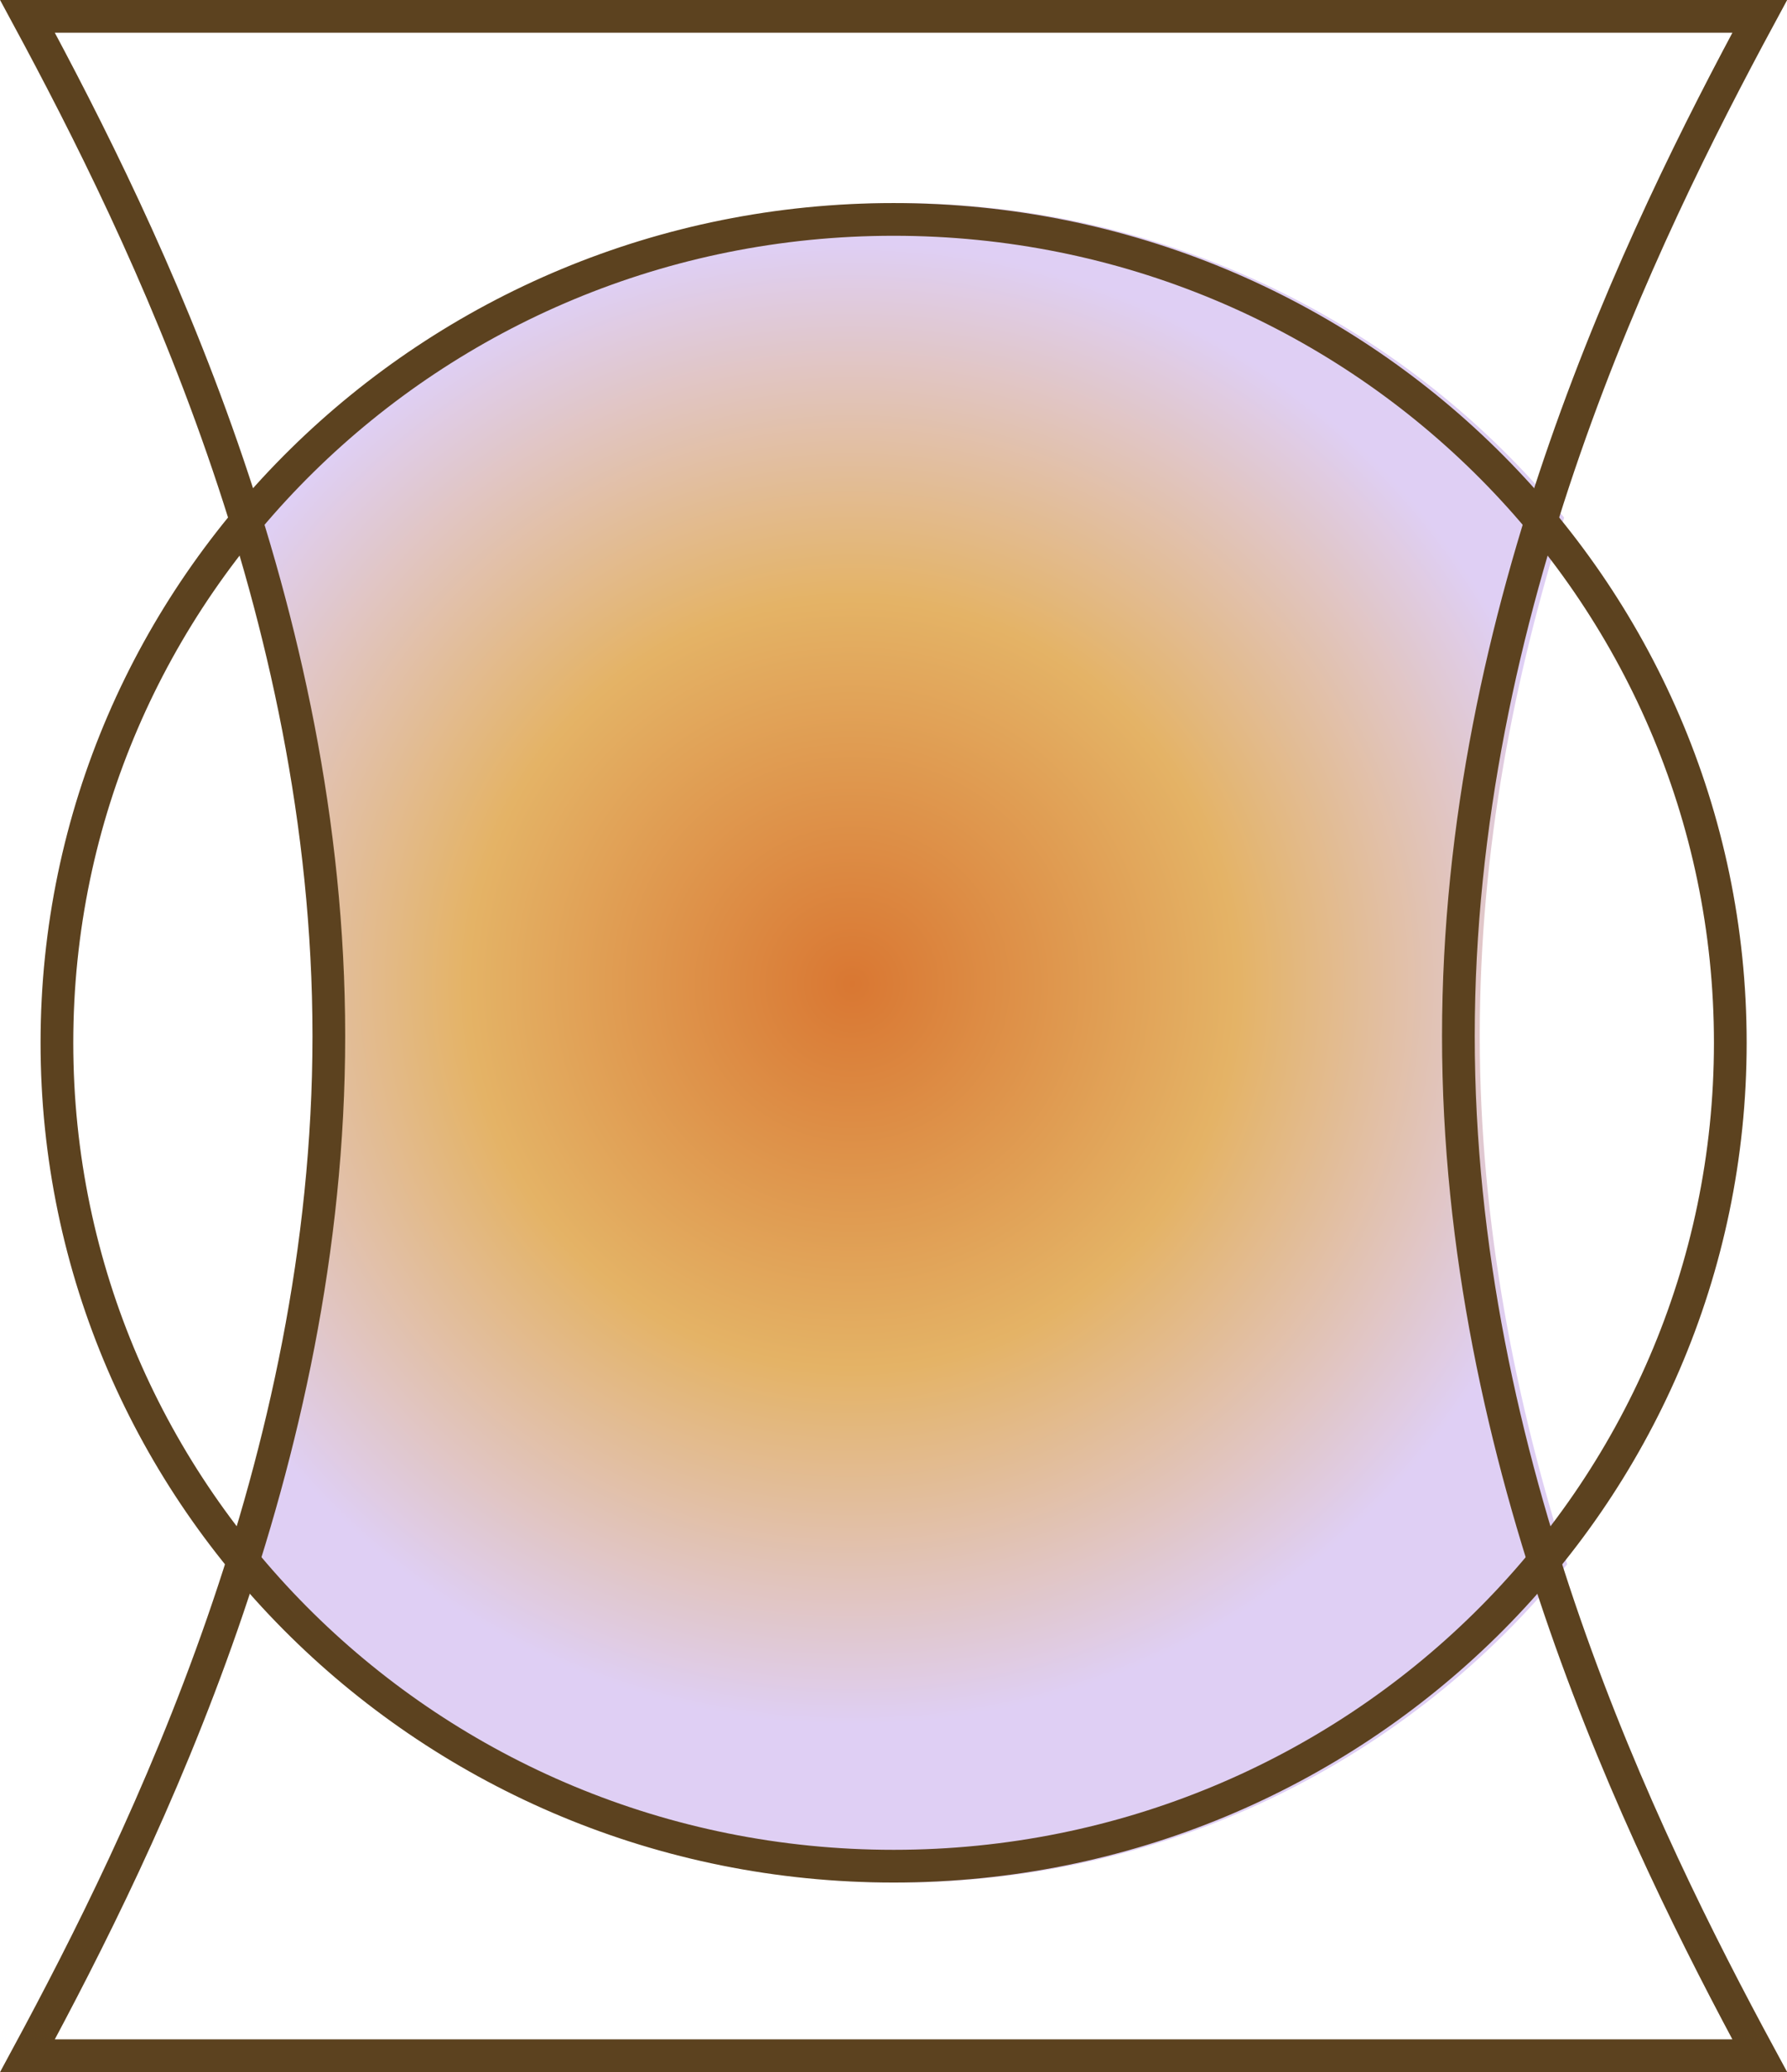
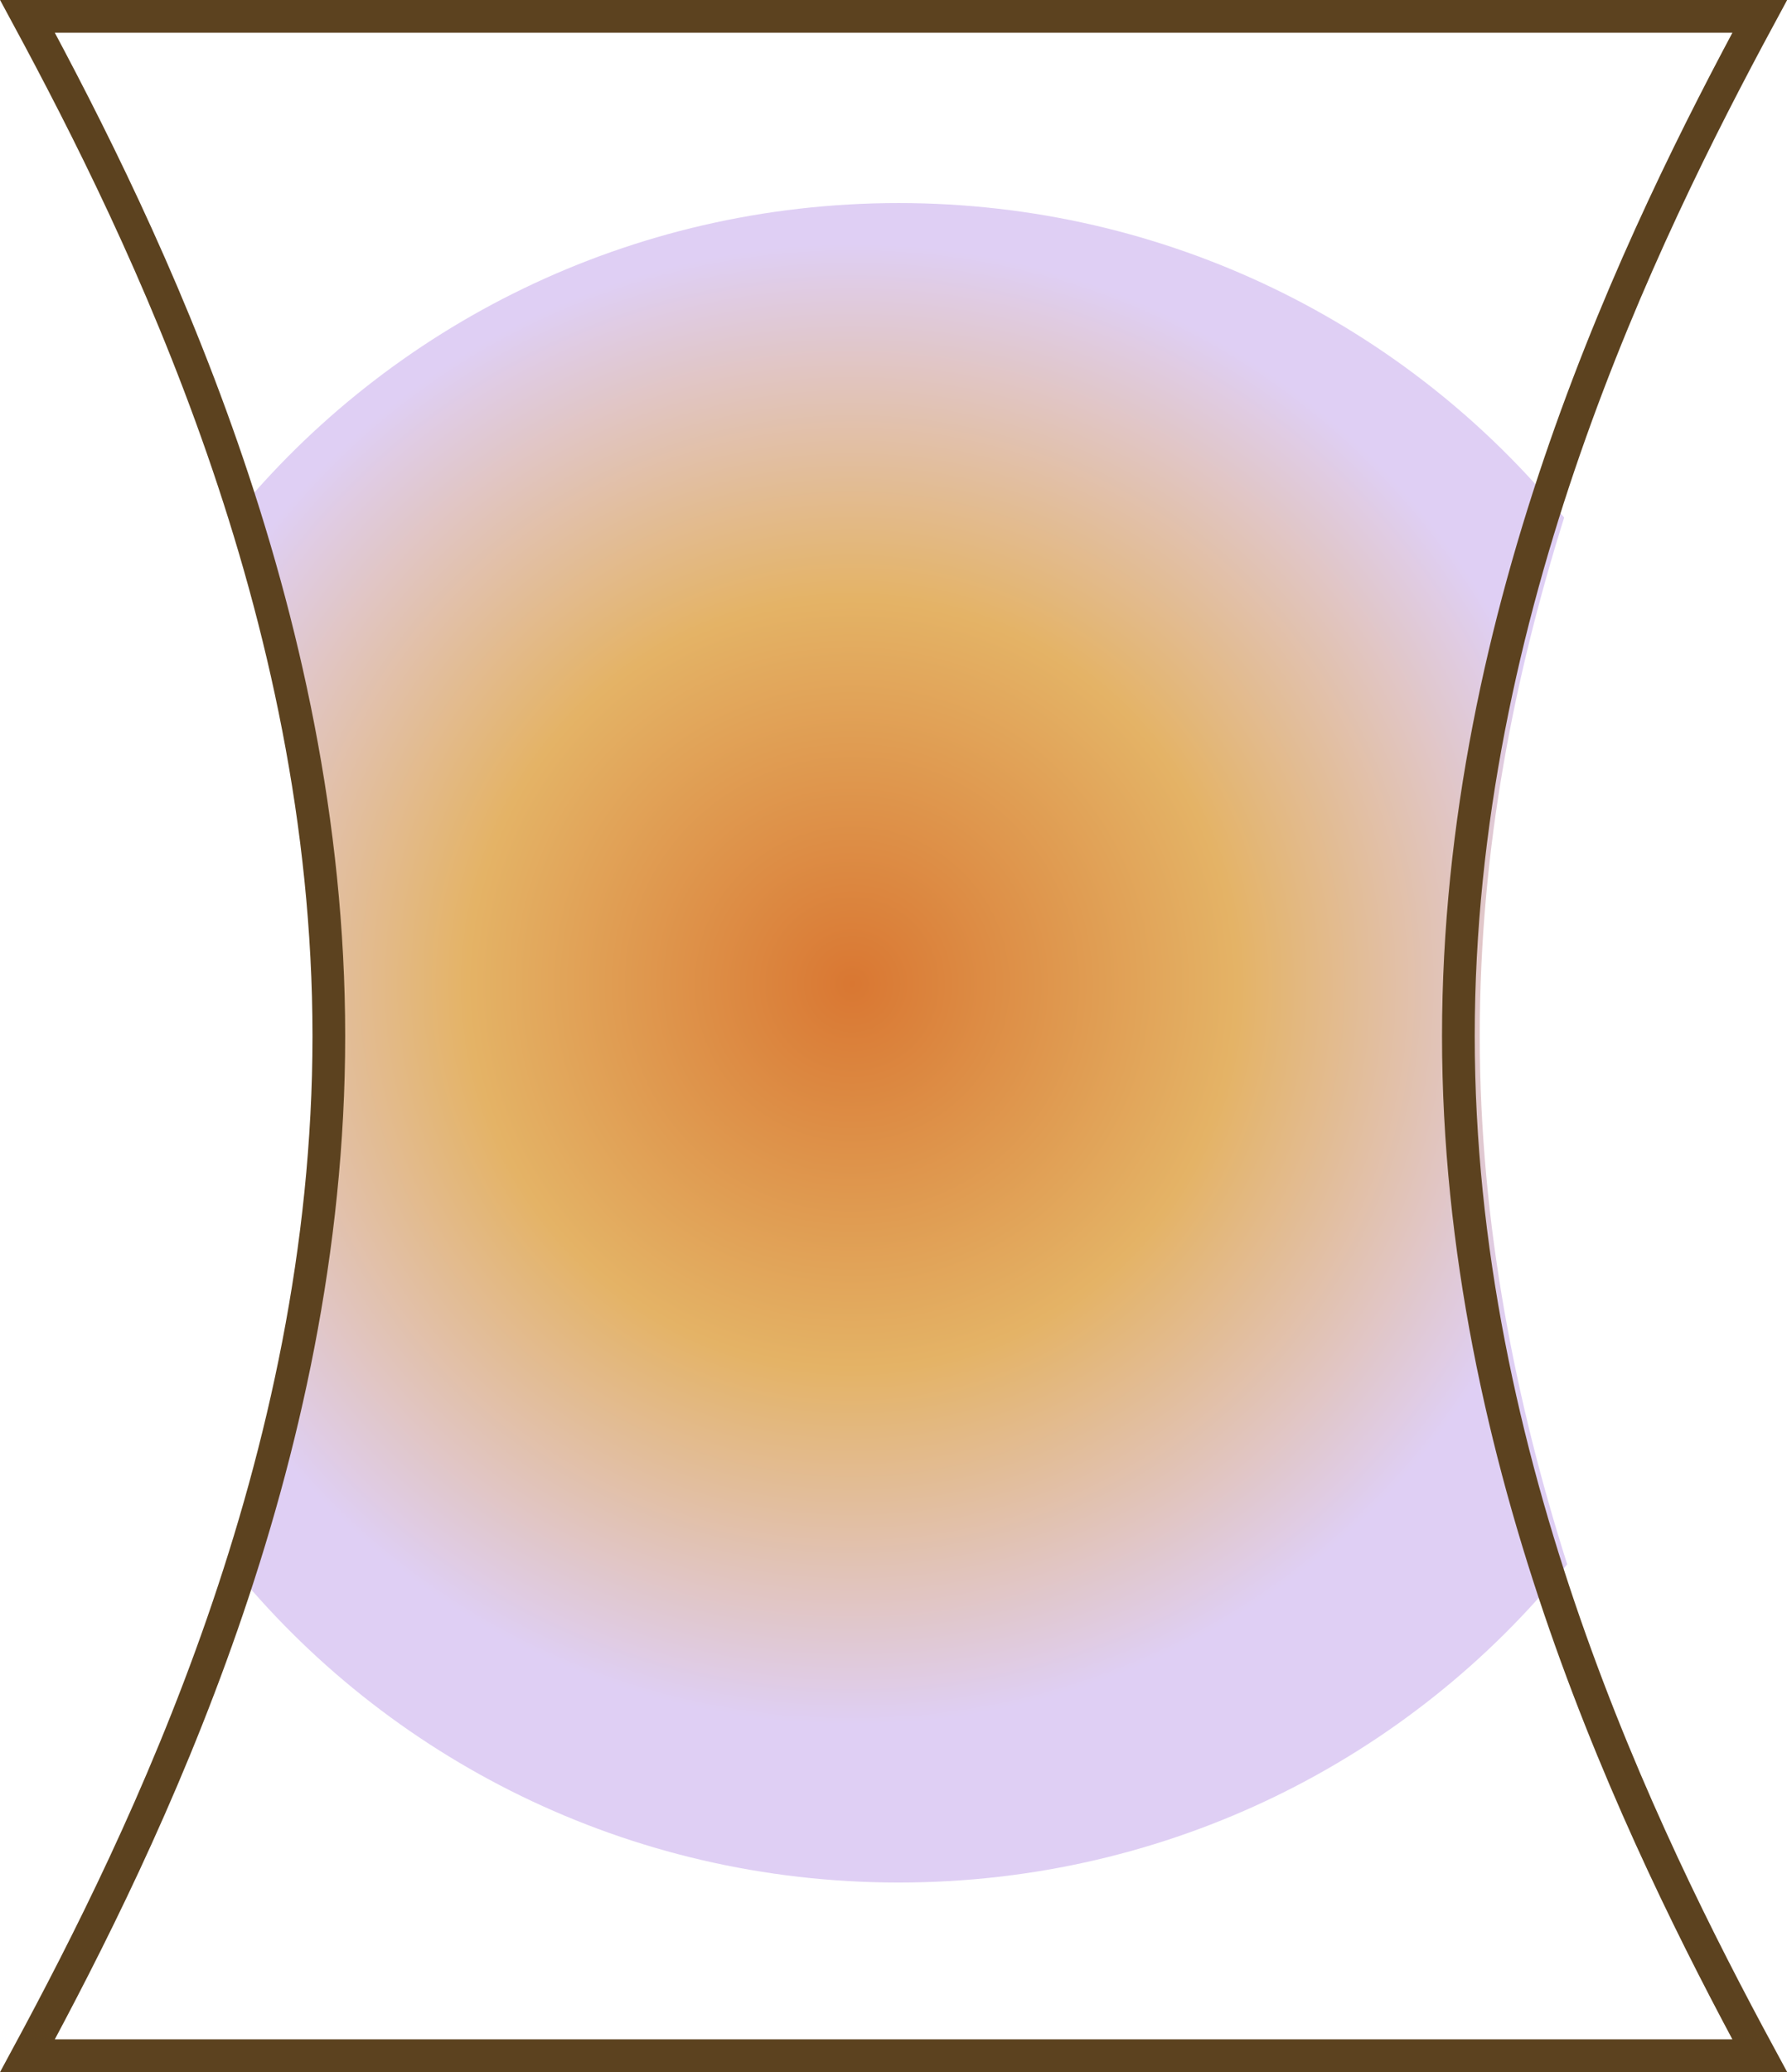
<svg xmlns="http://www.w3.org/2000/svg" id="Layer_1" data-name="Layer 1" viewBox="0 0 81.95 95">
  <defs>
    <style>
      .cls-1 {
        fill: none;
        stroke: #5c421f;
        stroke-width: 1.5px;
      }

      .cls-2 {
        fill: url(#New_Gradient_Swatch);
        fill-rule: evenodd;
        stroke-width: 0px;
      }
    </style>
    <radialGradient id="New_Gradient_Swatch" data-name="New Gradient Swatch" cx="-43.57" cy="737.5" fx="-43.57" fy="737.5" r="1" gradientTransform="translate(22123.06 12045.03) rotate(-58.1) scale(34.02 -34.02)" gradientUnits="userSpaceOnUse">
      <stop offset="0" stop-color="#d97732" />
      <stop offset=".52" stop-color="#e4b366" />
      <stop offset="1" stop-color="#dfcff4" />
    </radialGradient>
  </defs>
  <path class="cls-2" d="M10.55,71.72c7.17,8.89,18.24,14.59,30.66,14.59s23.5-5.7,30.66-14.59c-2.33-7.32-4.01-15.54-4.01-24.22s1.61-16.56,3.87-23.77c-7.17-8.79-18.18-14.42-30.52-14.42s-23.35,5.63-30.52,14.42c2.26,7.21,3.87,15.27,3.87,23.77s-1.67,16.89-4.01,24.22Z" />
-   <path class="cls-1" d="M79.35,47.81c0,20.84-17.17,37.75-38.37,37.75S2.61,68.65,2.61,47.81,19.78,10.06,40.98,10.06s38.37,16.91,38.37,37.75Z" />
  <path class="cls-1" d="M66.88,47.5c0,19.54,8.4,36.73,13.82,46.75H1.26c5.41-10.02,13.82-27.21,13.82-46.75S6.67,10.77,1.26.75h79.44c-5.41,10.02-13.82,27.21-13.82,46.75Z" />
</svg>